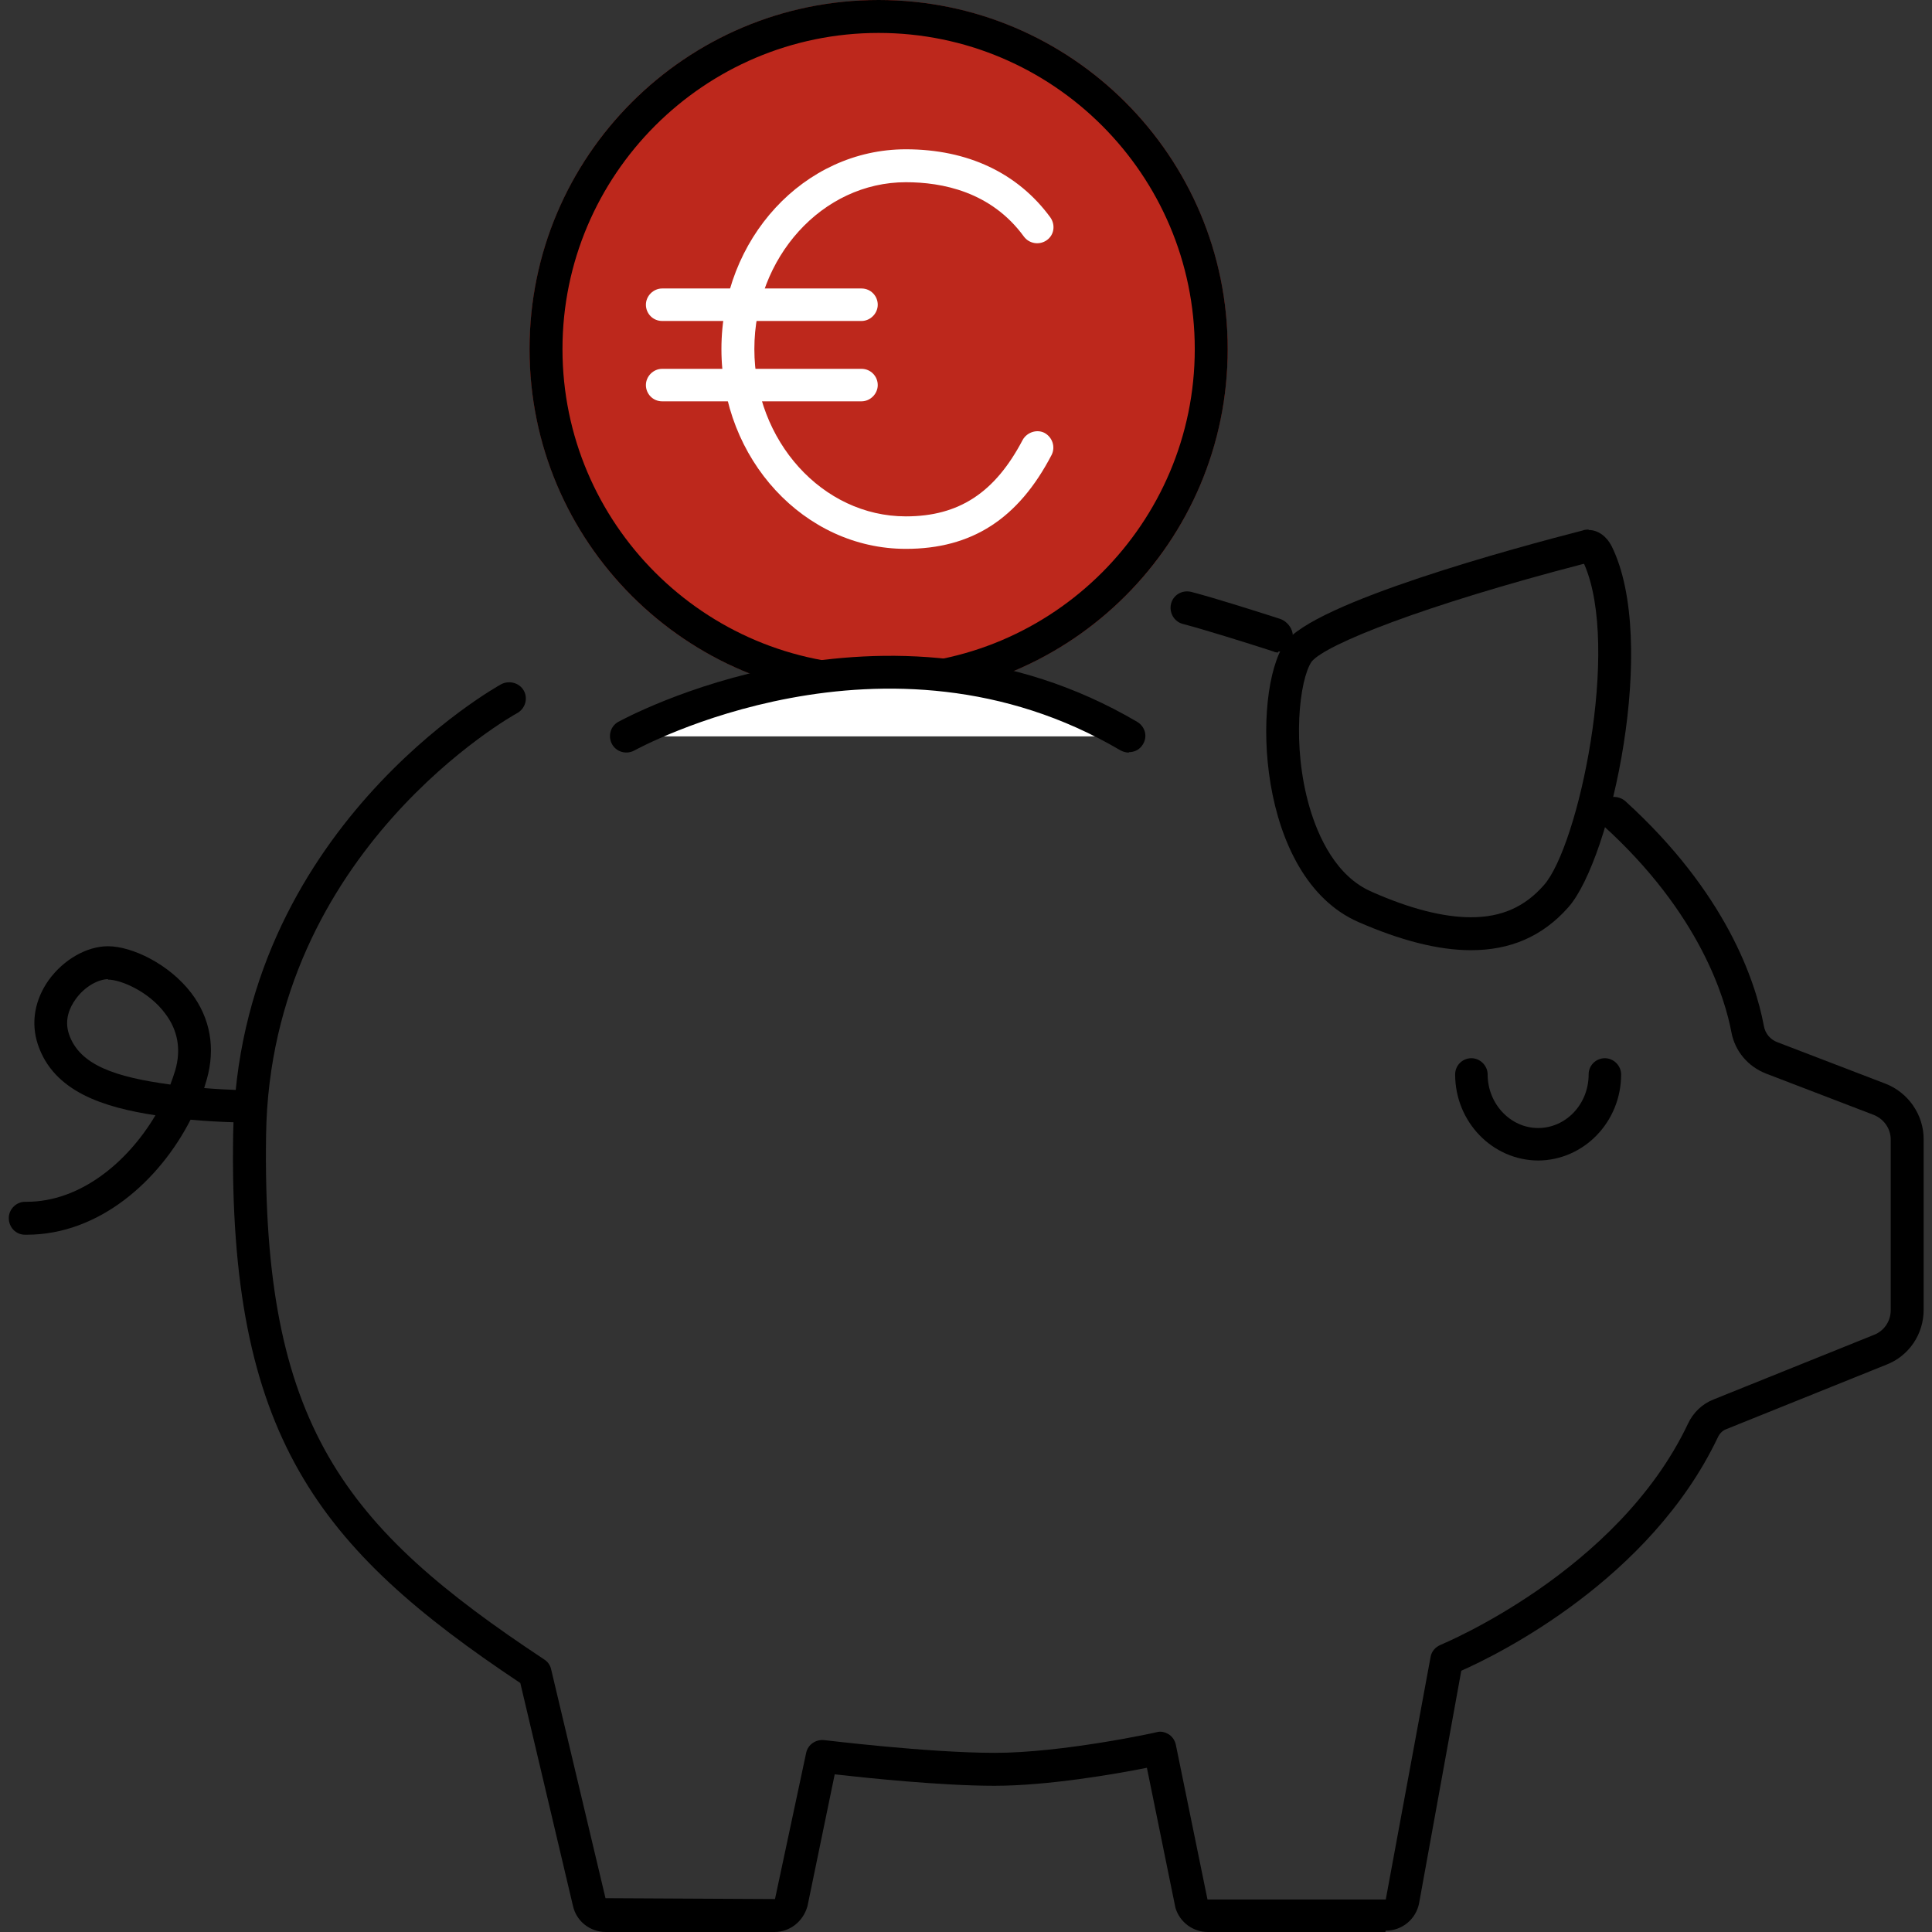
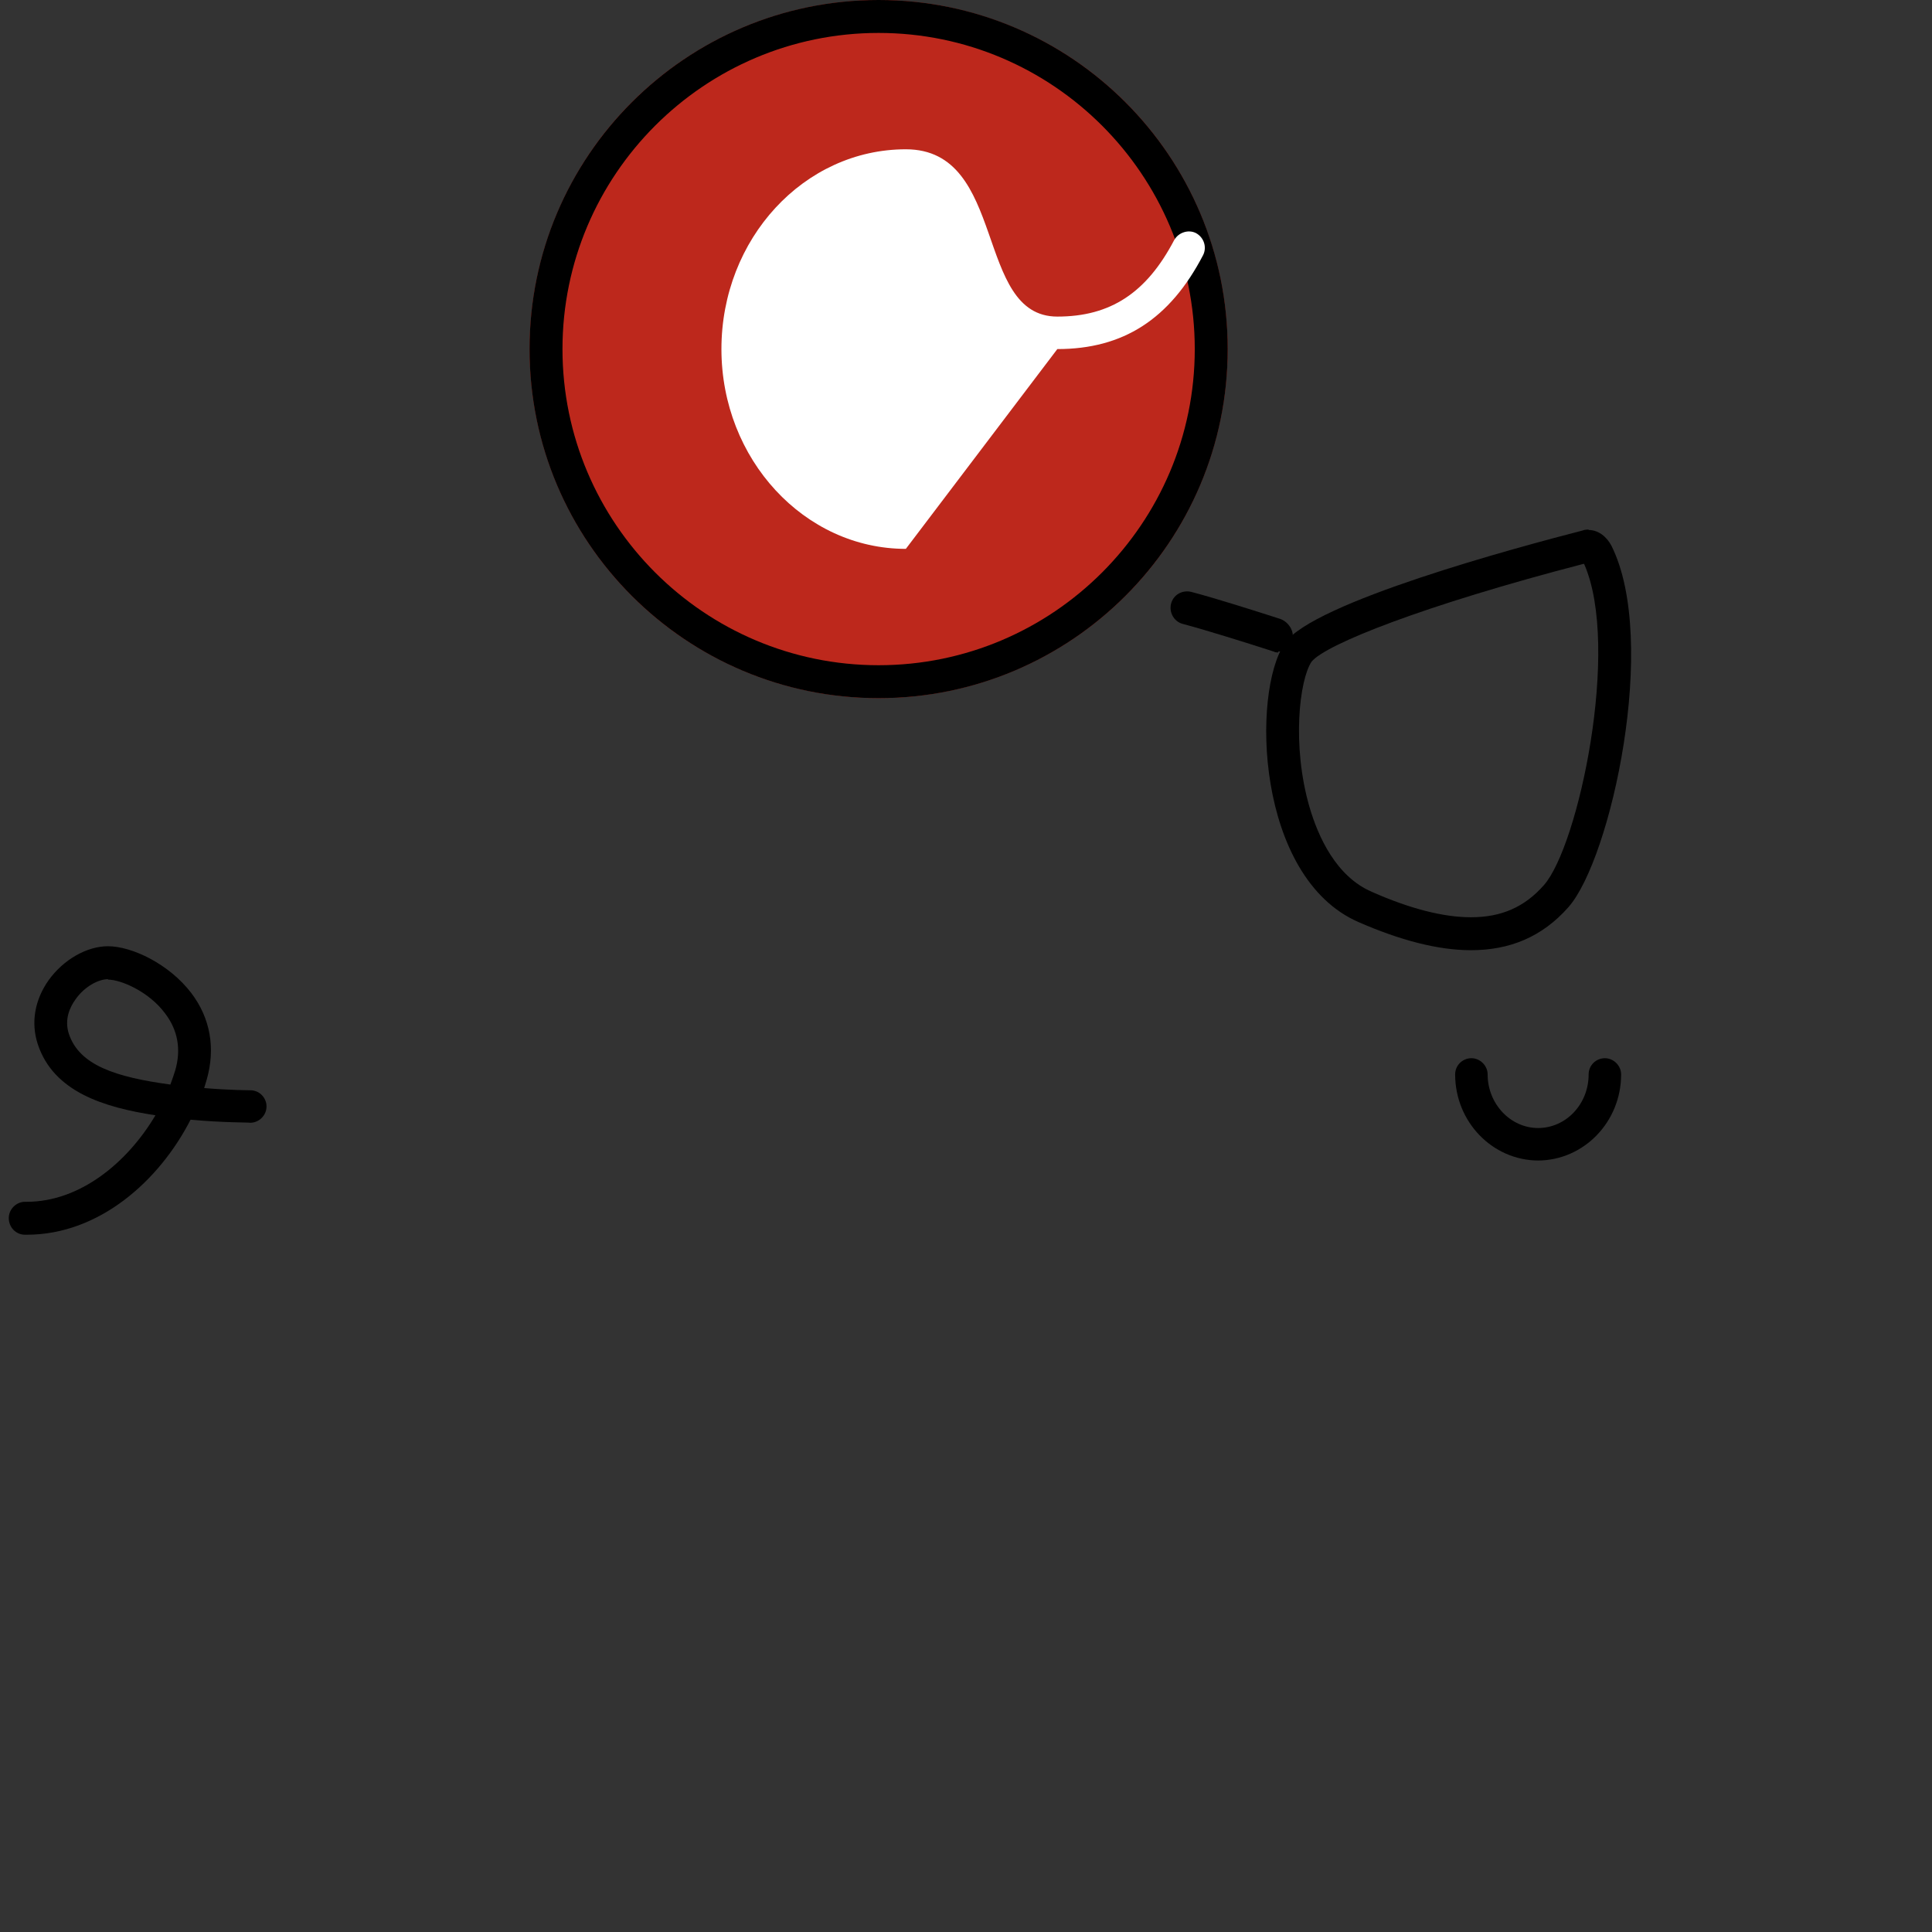
<svg xmlns="http://www.w3.org/2000/svg" id="Livello_1" viewBox="0 0 44 44">
  <rect x="0" y="0" width="44" height="44" fill="#333333" stroke="none" />
  <defs>
    <style>.cls-1{fill:#fff;}.cls-2{fill:#bd281c;}</style>
  </defs>
  <g>
    <circle class="cls-2" cx="20.01" cy="7.95" r="7.95" />
    <path d="M20.01,.75c3.97,0,7.2,3.23,7.2,7.2s-3.23,7.2-7.2,7.2-7.2-3.23-7.2-7.2S16.04,.75,20.01,.75m0-.75c-4.39,0-7.95,3.56-7.95,7.95s3.56,7.95,7.95,7.95,7.95-3.56,7.95-7.95S24.4,0,20.01,0h0Z" />
    <g>
-       <path class="cls-1" d="M20.63,12.5c-2.31,0-4.2-2.04-4.2-4.55s1.88-4.55,4.2-4.55c1.41,0,2.55,.54,3.29,1.55,.12,.17,.09,.4-.08,.52-.17,.12-.4,.08-.52-.08-.75-1.03-1.87-1.24-2.69-1.24-1.9,0-3.45,1.71-3.45,3.8s1.55,3.81,3.45,3.81c1.21,0,2.03-.54,2.66-1.74,.1-.18,.33-.25,.5-.16,.18,.1,.25,.32,.16,.5-.76,1.46-1.82,2.14-3.32,2.14Z" />
-       <path class="cls-1" d="M19.62,7.31h-4.54c-.21,0-.37-.17-.37-.37s.17-.37,.37-.37h4.54c.21,0,.37,.17,.37,.37s-.17,.37-.37,.37Z" />
-       <path class="cls-1" d="M19.62,9.14h-4.54c-.21,0-.37-.17-.37-.37s.17-.37,.37-.37h4.54c.21,0,.37,.17,.37,.37s-.17,.37-.37,.37Z" />
+       <path class="cls-1" d="M20.63,12.5c-2.31,0-4.2-2.04-4.2-4.55s1.88-4.55,4.2-4.55s1.55,3.81,3.45,3.81c1.21,0,2.03-.54,2.66-1.74,.1-.18,.33-.25,.5-.16,.18,.1,.25,.32,.16,.5-.76,1.46-1.82,2.14-3.32,2.14Z" />
    </g>
  </g>
  <g>
    <path d="M36.24,12.81h0m-.16,.04c.83,1.89-.13,6.42-.92,7.31-.44,.5-.97,.73-1.66,.73-.62,0-1.38-.19-2.26-.58-.81-.35-1.22-1.25-1.42-1.94-.4-1.39-.23-2.88,.05-3.3,.31-.39,2.54-1.28,6.2-2.23m.11-.78s-.09,0-.13,.02c-1.48,.38-6.16,1.64-6.79,2.57-.76,1.11-.66,5.33,1.68,6.35,.94,.41,1.8,.64,2.56,.64,.88,0,1.62-.3,2.22-.98,.97-1.1,2.06-6.07,.98-8.23-.11-.21-.3-.36-.52-.36h0Z" />
    <path d="M35.04,26.43c-1.05,0-1.9-.88-1.9-1.96,0-.21,.17-.37,.37-.37s.37,.17,.37,.37c0,.67,.52,1.22,1.15,1.22s1.15-.54,1.15-1.22c0-.21,.17-.37,.37-.37s.37,.17,.37,.37c0,1.08-.85,1.96-1.9,1.96Z" />
    <g>
-       <path class="cls-1" d="M14.27,16.77s5.83-3.31,11.44,0" />
-       <path d="M25.71,17.14c-.07,0-.13-.02-.19-.05-5.35-3.15-11.01-.03-11.07,0-.18,.1-.41,.04-.51-.14s-.04-.41,.14-.51c.06-.03,6.09-3.37,11.82,0,.18,.11,.24,.33,.13,.51-.07,.12-.19,.18-.32,.18Z" />
-     </g>
+       </g>
    <path d="M.62,28.12h-.05c-.21,0-.37-.17-.37-.38,0-.2,.17-.37,.37-.37,.01,0,.03,0,.04,0,1.21,0,2.29-.89,2.93-1.97-1.17-.18-2.32-.53-2.68-1.62-.16-.49-.07-1.01,.25-1.46,.34-.47,.87-.77,1.35-.77,.54,0,1.39,.4,1.9,1.07,.43,.57,.55,1.25,.35,1.96-.02,.07-.04,.13-.06,.2,.6,.05,1.05,.05,1.05,.05h0c.21,0,.37,.17,.37,.37s-.17,.37-.37,.37c-.05-.01-.61,0-1.36-.07-.71,1.39-2.08,2.62-3.73,2.62Zm1.84-5.82c-.21,0-.53,.16-.74,.46-.13,.18-.26,.46-.15,.79,.24,.71,1.06,.98,2.31,1.15,.04-.11,.08-.22,.11-.32,.14-.48,.06-.92-.23-1.3-.37-.5-1.01-.77-1.3-.77Z" />
    <path d="M29.11,14.86s-.07,0-.1-.02l-.09-.03c-.53-.17-1.45-.46-1.98-.6-.2-.05-.32-.26-.27-.46,.05-.2,.25-.32,.46-.27,.54,.14,1.48,.44,2.01,.61,.2,.06,.35,.29,.29,.48-.05,.16-.17,.27-.32,.27Z" />
-     <path d="M31.55,44h-4.04c-.34,0-.64-.22-.74-.55l-.65-3.19c-.7,.14-2.25,.41-3.47,.41s-2.92-.18-3.64-.26l-.62,3c-.1,.36-.41,.59-.75,.59h-3.84c-.36,0-.67-.24-.75-.59l-1.2-5.08c-4.61-3.07-6.65-5.64-6.54-12.5,.11-6.93,6.05-10.22,6.11-10.25,.18-.09,.41-.03,.51,.15,.1,.18,.03,.41-.15,.51-.06,.03-5.62,3.12-5.72,9.6-.1,6.62,1.78,8.94,6.33,11.95,.08,.05,.14,.13,.16,.22l1.24,5.22,3.86,.02,.71-3.33c.04-.19,.22-.31,.41-.29,.02,0,2.36,.29,3.89,.29s3.66-.46,3.68-.47c.1-.03,.2,0,.28,.05,.08,.05,.14,.14,.16,.24l.72,3.52h4.06s1.02-5.52,1.02-5.52c.02-.13,.11-.23,.23-.28,.04-.02,4.03-1.66,5.63-5.03,.12-.26,.33-.46,.59-.56l3.65-1.47c.23-.09,.38-.31,.38-.56v-3.89c0-.25-.16-.47-.39-.56l-2.45-.94c-.41-.16-.71-.51-.79-.95-.14-.74-.7-2.69-2.92-4.7-.15-.14-.16-.37-.03-.53,.14-.15,.37-.16,.53-.03,2.3,2.09,2.97,4.1,3.16,5.12,.03,.18,.15,.32,.32,.38l2.45,.94c.52,.2,.87,.71,.87,1.26v3.89c0,.55-.33,1.05-.85,1.25l-3.65,1.47c-.08,.03-.15,.1-.19,.19-1.54,3.23-4.98,4.93-5.84,5.31l-.96,5.29c-.07,.37-.39,.63-.76,.63Z" />
  </g>
</svg>